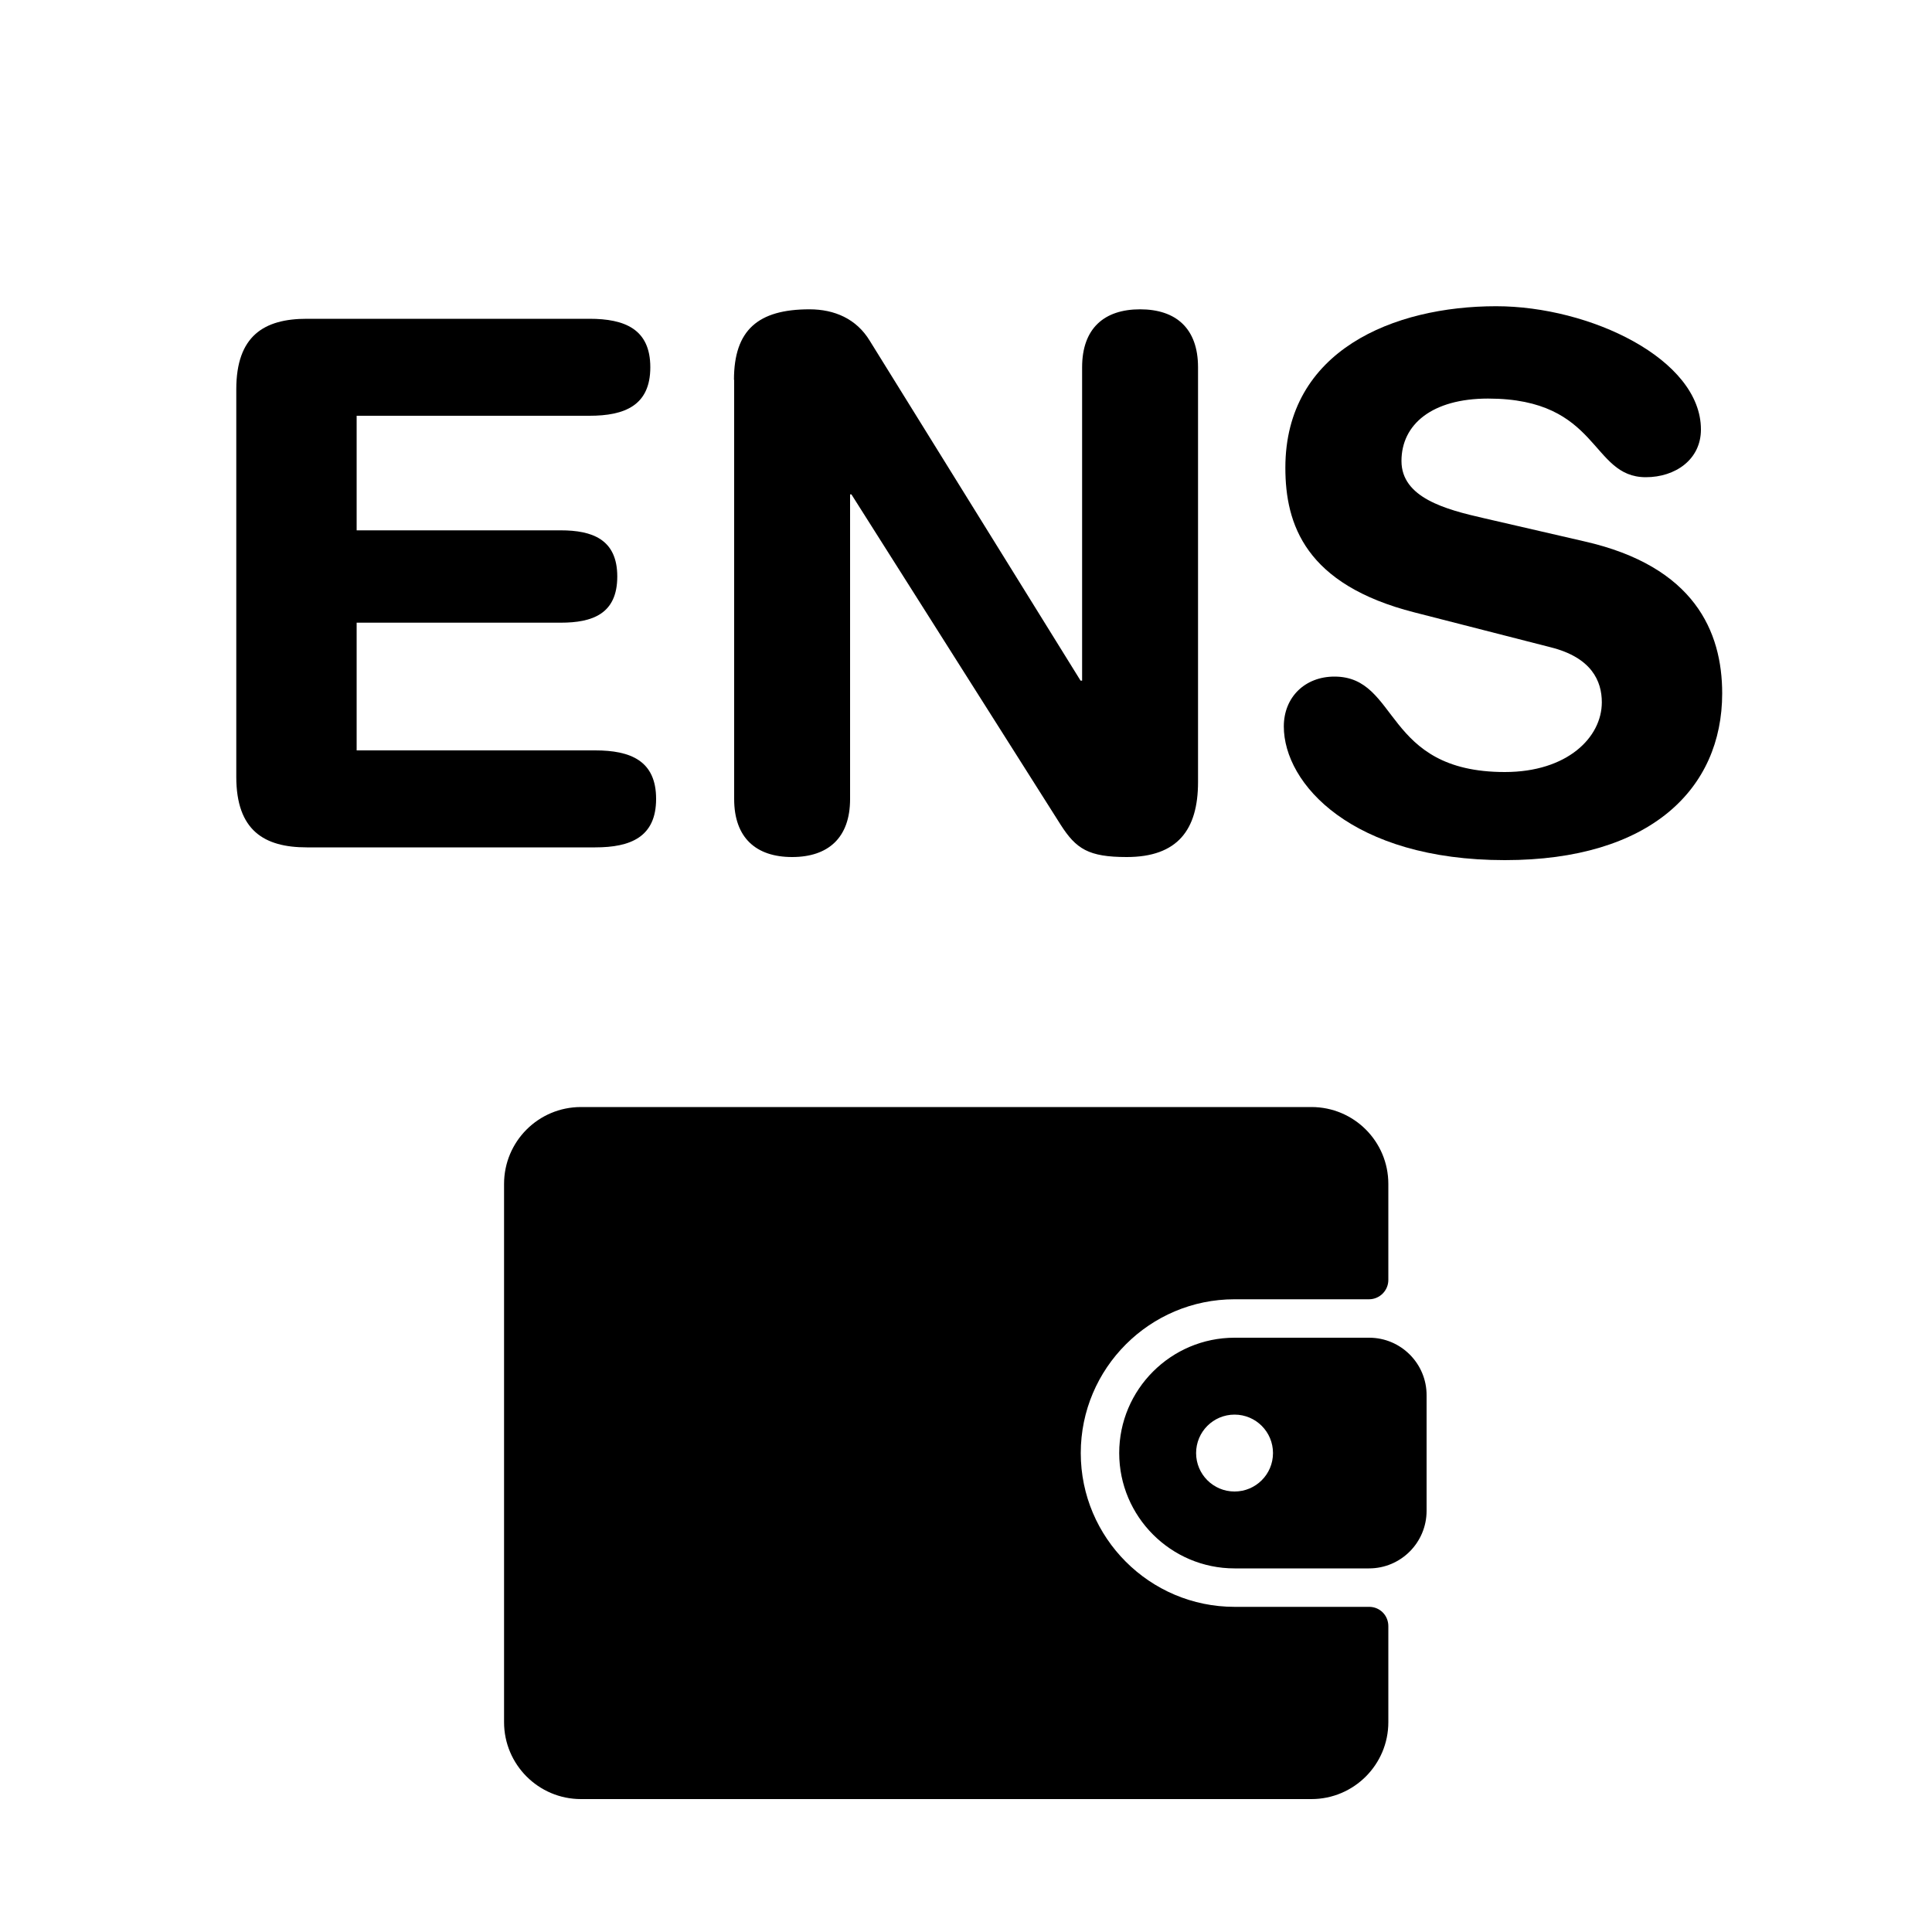
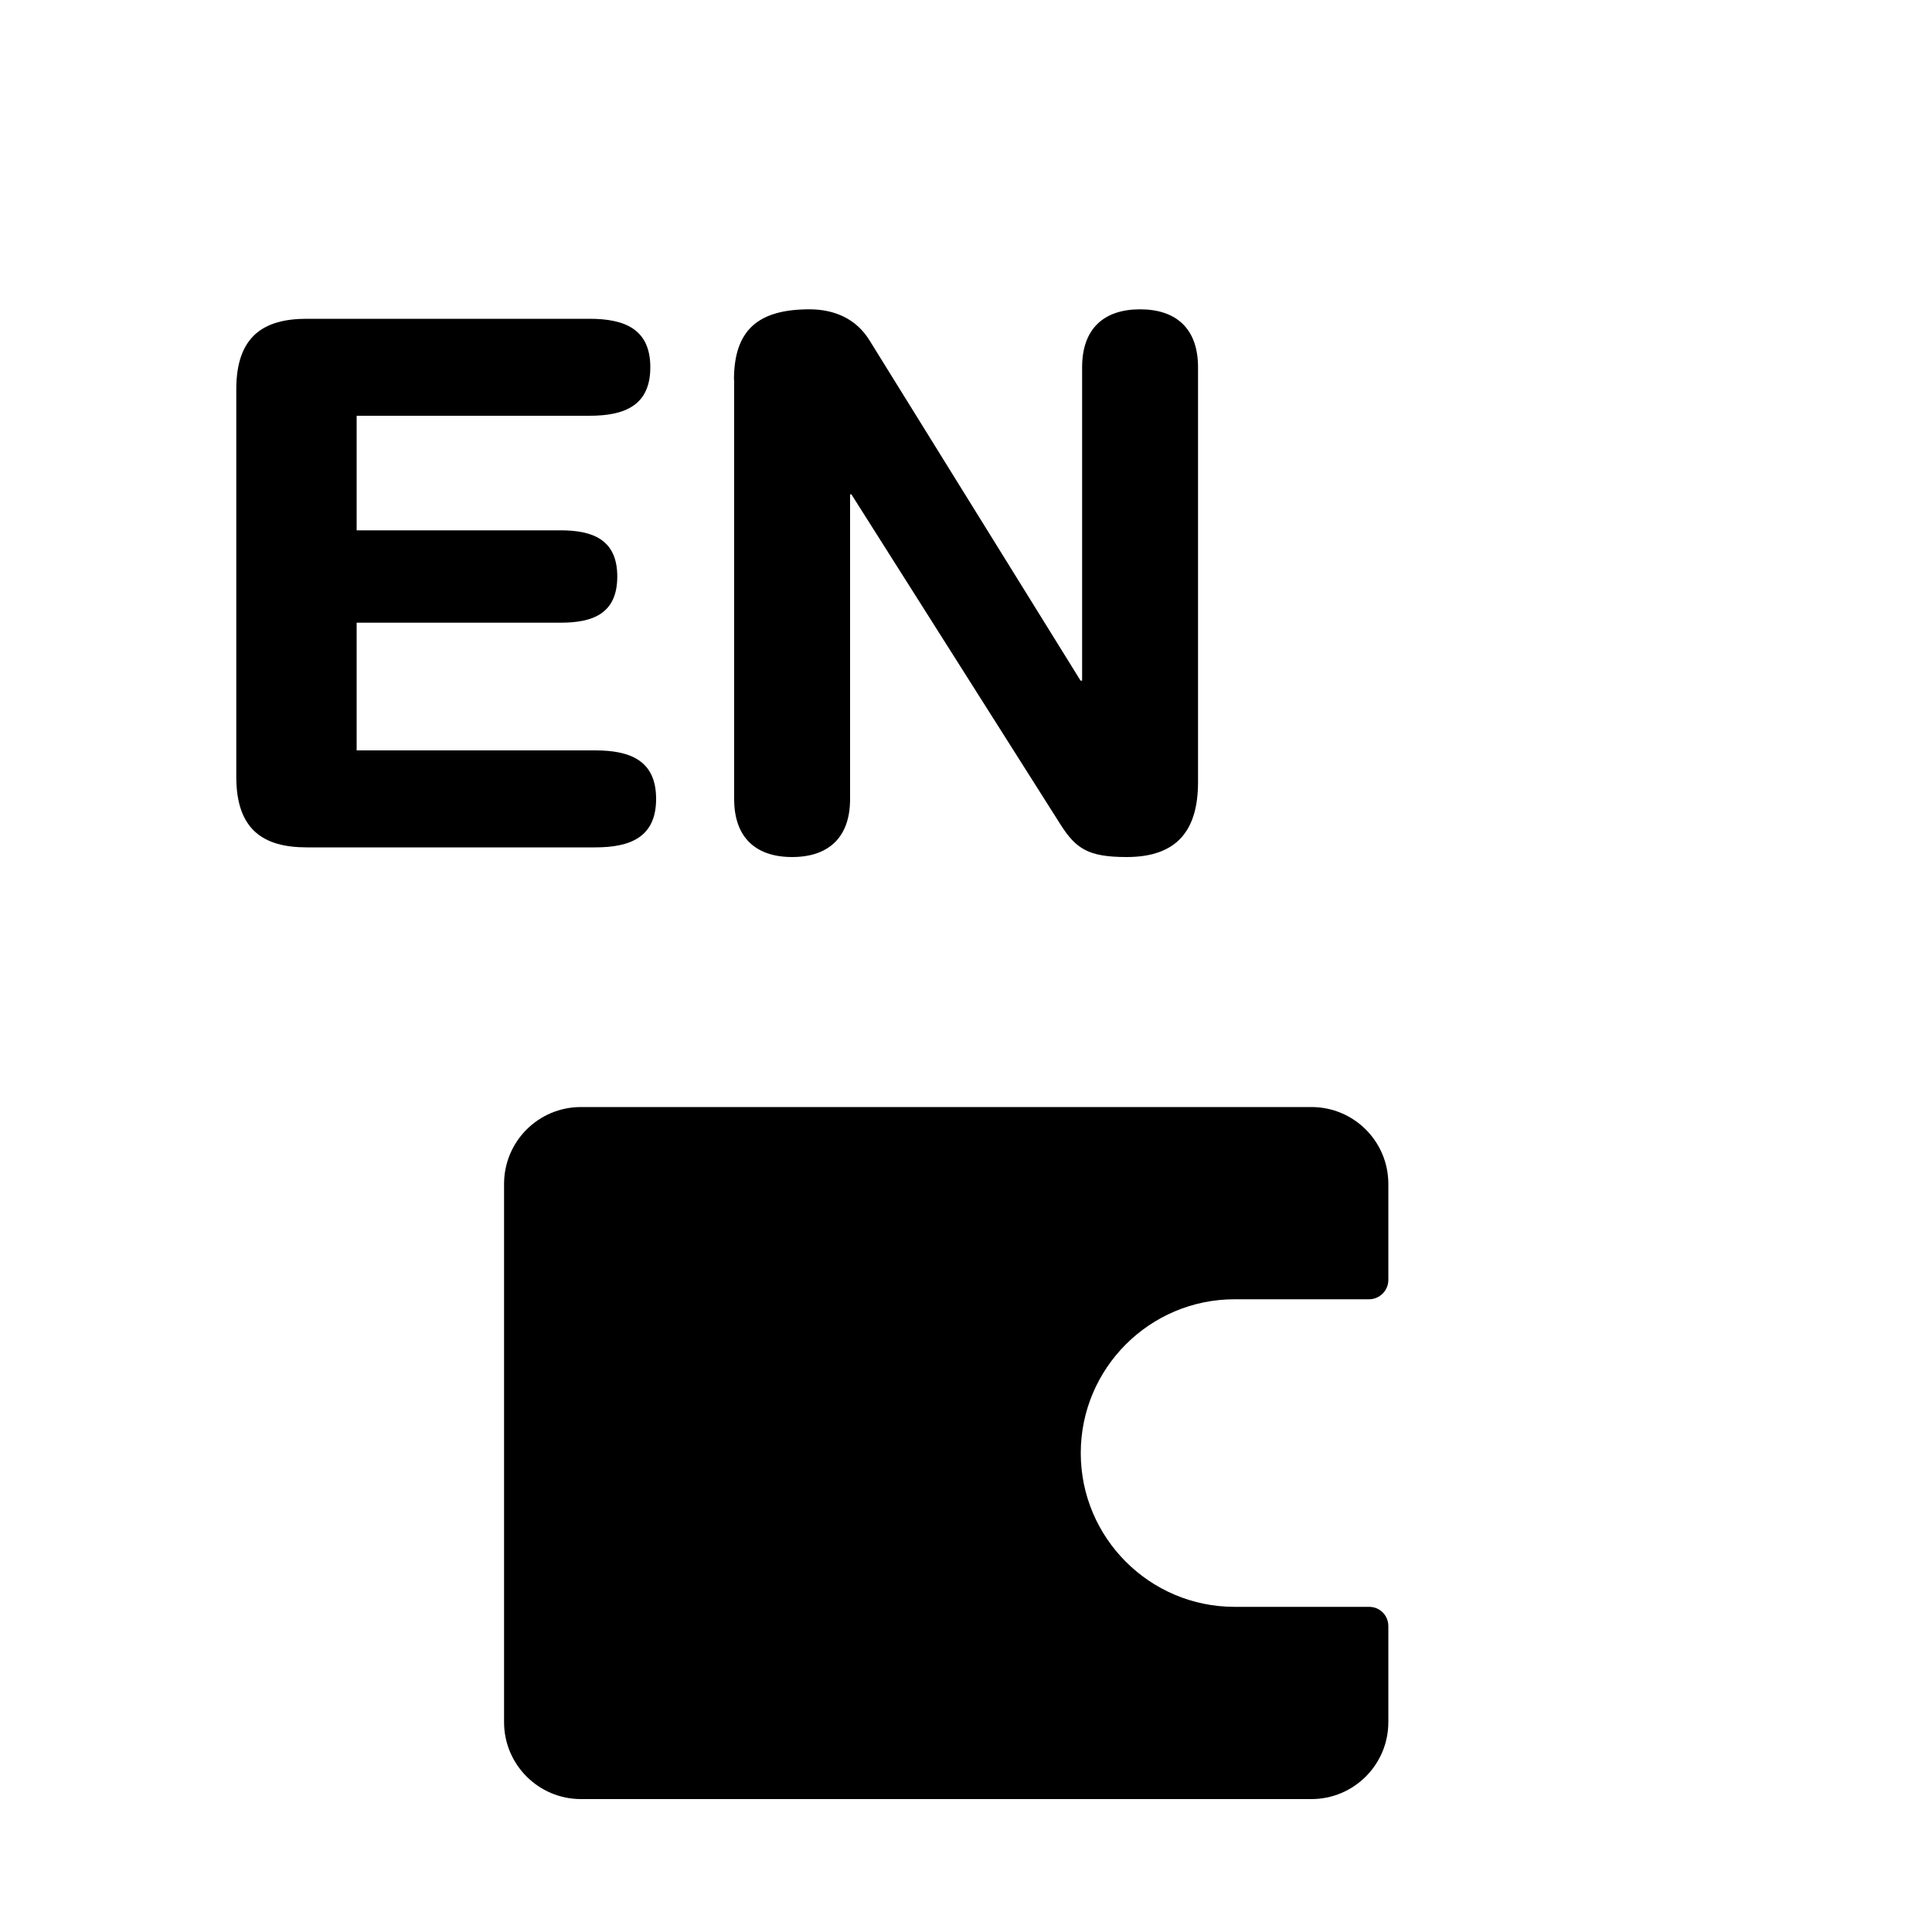
<svg xmlns="http://www.w3.org/2000/svg" version="1.1" id="Layer_1" x="0px" y="0px" viewBox="0 0 1000 1000" style="enable-background:new 0 0 1000 1000;" xml:space="preserve">
  <g>
    <path d="M122.3,201.5c0-27.7,14.4-36.5,36.5-36.5h146.3c18.2,0,31.5,5.3,31.5,25.1c0,19.8-13.3,25.1-31.5,25.1H184.6v59.3h105.6   c16.3,0,29.3,4.6,29.3,23.9c0,19.4-12.9,23.9-29.3,23.9H184.6v66.1h123.5c18.2,0,31.5,5.3,31.5,25.1c0,19.8-13.3,25.1-31.5,25.1   H158.8c-22,0-36.5-8.7-36.5-36.5V201.5z" />
    <path d="M379.9,196.6c0-25.8,12.5-36.5,39.1-36.5c12.9,0,24.3,4.9,31.2,16.3l109.1,175.9h0.8V190.1c0-20.1,11.4-30,30-30   c18.6,0,30,9.9,30,30v214.7c0,24.7-10.6,38.8-36.9,38.8c-19.8,0-26.2-4.2-34.2-16.7l-108.3-171H440v157.7c0,20.1-11.4,30-30,30   s-30-9.9-30-30V196.6z" />
-     <path d="M820,280.2c57,12.9,71.4,46.7,71.4,78.7c0,49.4-37.2,86.3-112.5,86.3c-79,0-114.4-39.5-114.4-69.2   c0-15.2,11-25.8,26.2-25.8c33.8,0,25.1,49.4,88.2,49.4c32.3,0,50.2-17.9,50.2-36.1c0-11-5.3-23.2-26.6-28.5L732.2,317   c-56.6-14.4-66.9-45.6-66.9-74.9c0-60.8,56.2-83.6,109.1-83.6c48.6,0,106,27.4,106,63.8c0,15.6-13.3,24.7-28.5,24.7   c-28.9,0-23.6-40.7-81.7-40.7c-28.9,0-44.8,13.3-44.8,32.3c0,19,22.8,25.1,42.6,29.6L820,280.2z" />
  </g>
  <g>
    <g>
      <g>
        <path d="M708.7,831.7H639c-43.9,0-79.6-35.7-79.6-79.6c0-43.9,35.7-79.6,79.6-79.6h69.6c5.5,0,10-4.5,10-10v-49.7     c0-22-17.8-39.8-39.8-39.8H300.7c-22,0-39.8,17.8-39.8,39.8v278.6c0,21.9,17.8,39.8,39.8,39.8h378.1c21.9,0,39.8-17.8,39.8-39.8     v-49.7C718.6,836.1,714.2,831.7,708.7,831.7z" />
-         <path d="M708.7,692.4H639c-32.9,0-59.7,26.8-59.7,59.7c0,32.9,26.8,59.7,59.7,59.7h69.6c16.5,0,29.8-13.4,29.8-29.8v-59.7     C738.5,705.8,725.1,692.4,708.7,692.4z M639,772c-11,0-19.9-8.9-19.9-19.9c0-11,8.9-19.9,19.9-19.9c11,0,19.9,8.9,19.9,19.9     C658.9,763.1,650,772,639,772z" />
      </g>
    </g>
  </g>
</svg>